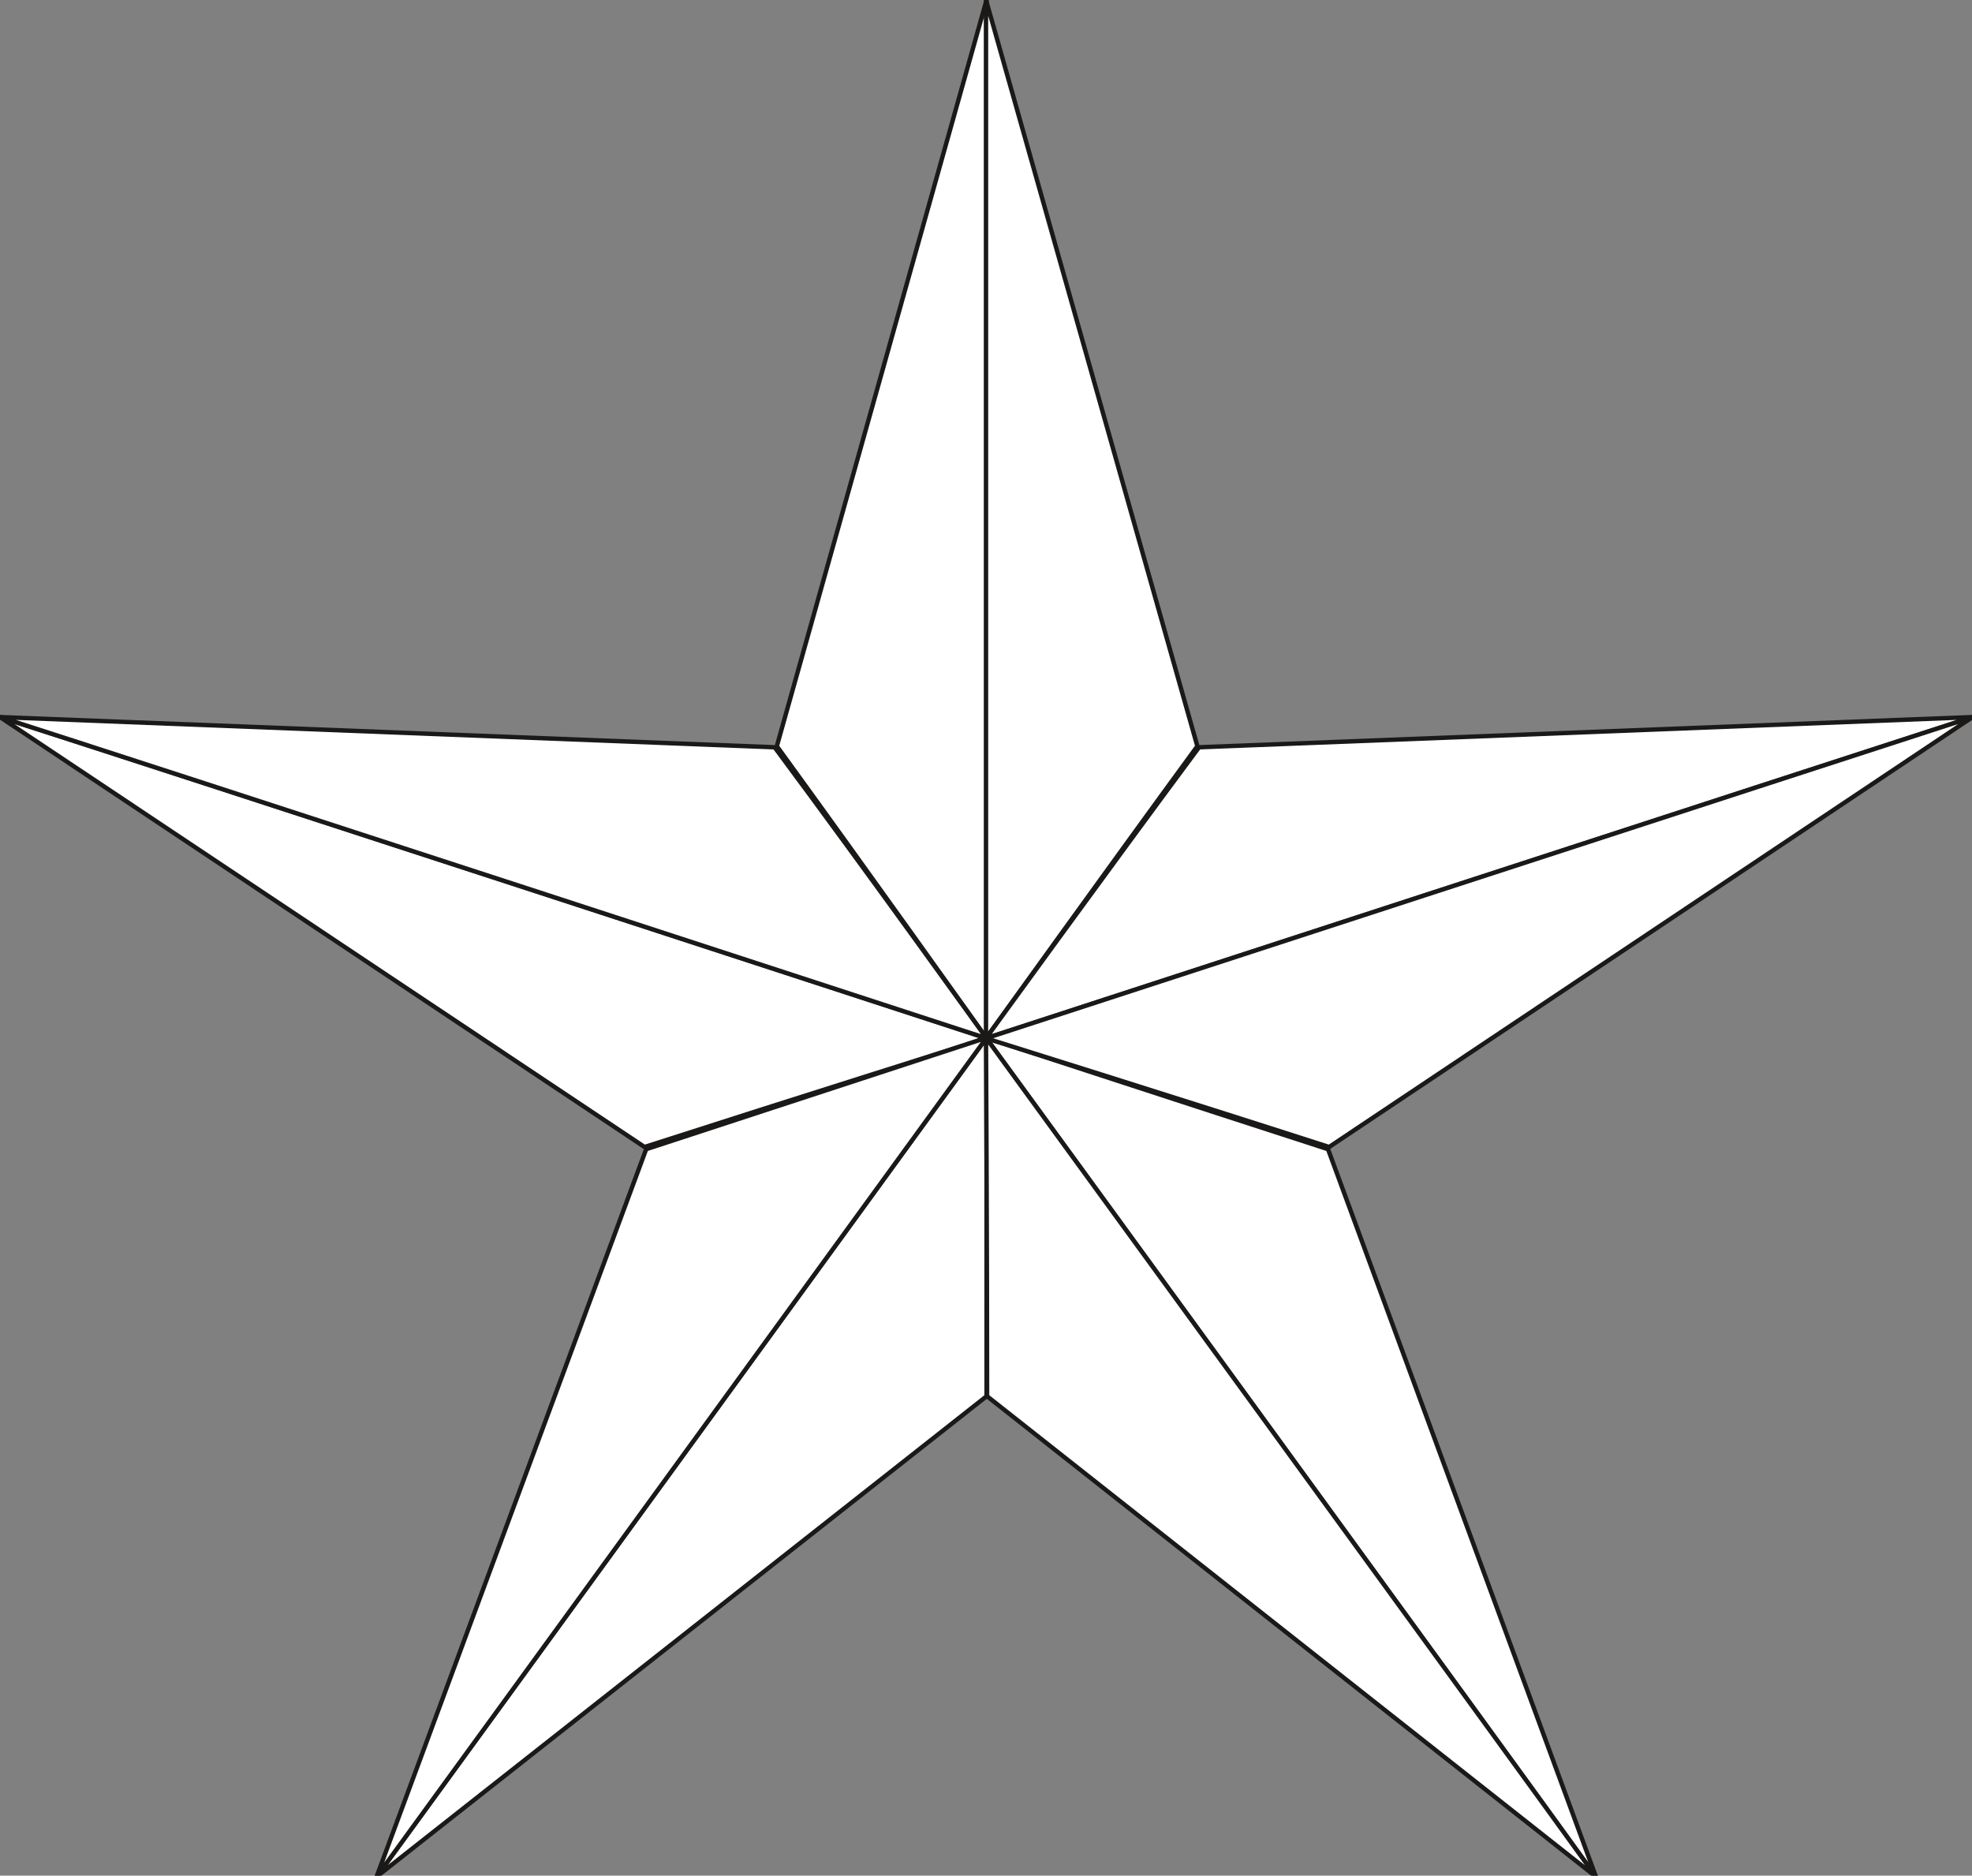
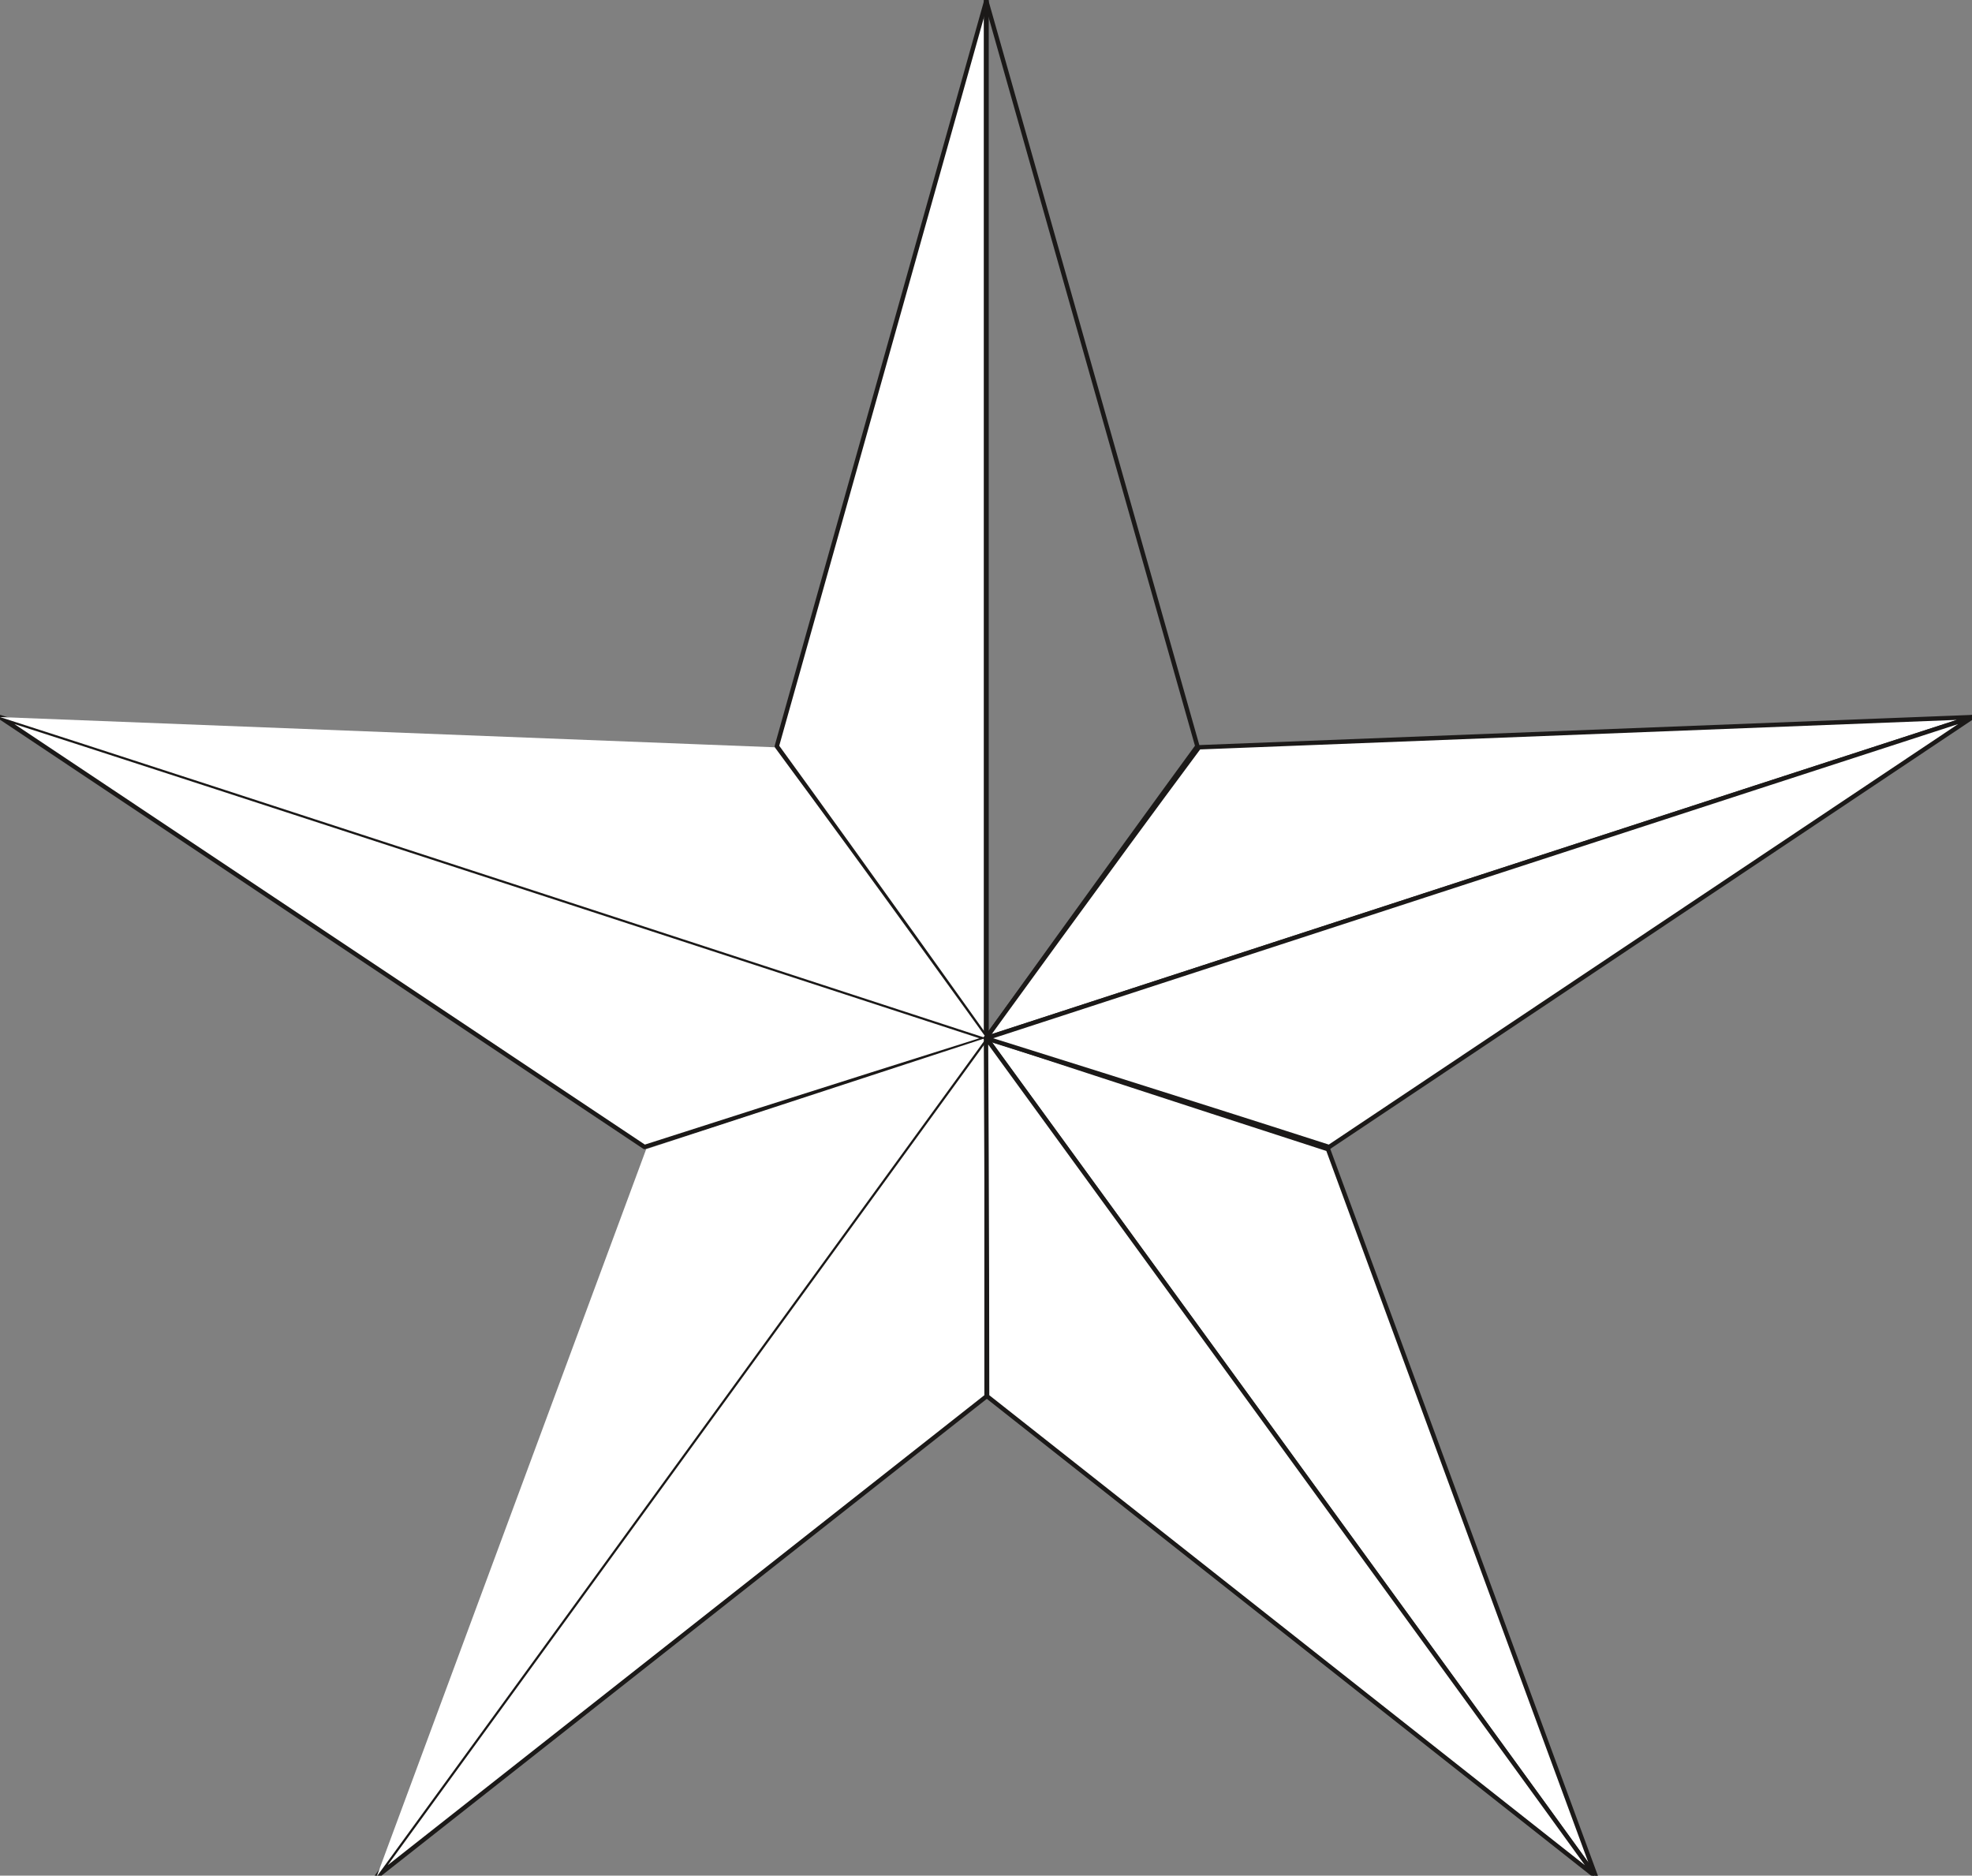
<svg xmlns="http://www.w3.org/2000/svg" xml:space="preserve" width="35.92mm" height="34.16mm" fill-rule="evenodd" stroke-linejoin="round" stroke-width="28.222" preserveAspectRatio="xMidYMid" version="1.2" viewBox="0 0 3592 3416">
  <rect x="0" y="0" width="3592" height="3416" fill="#808080" stroke="none" />
  <defs class="ClipPathGroup">
    <clipPath id="a" clipPathUnits="userSpaceOnUse">
      <path d="M0 0h3592v3416H0z" />
    </clipPath>
  </defs>
  <g class="SlideGroup">
    <g class="Slide" clip-path="url(#a)">
      <g class="Page">
        <g class="com.sun.star.drawing.ClosedBezierShape">
          <path fill="none" d="M1796 0h1v1890h-1z" class="BoundingBox" />
          <path fill="#1B1918" d="M1796 0v1889V0Z" />
        </g>
        <g class="com.sun.star.drawing.ClosedBezierShape">
          <path fill="none" d="M0 1306h1798v586H0z" class="BoundingBox" />
          <path fill="#1B1918" d="M0 1306c269 86 1797 585 1797 585L0 1306Z" />
        </g>
        <g class="com.sun.star.drawing.ClosedBezierShape">
          <path fill="none" d="M686 1890h1112v1529H686z" class="BoundingBox" />
          <path fill="#1B1918" d="M686 3418c167-229 1111-1528 1111-1528L686 3418Z" />
        </g>
        <g class="com.sun.star.drawing.ClosedBezierShape">
          <path fill="none" d="M1795 1890h1113v1529H1795z" class="BoundingBox" />
-           <path fill="#1B1918" d="M2907 3418c-165-229-1111-1528-1111-1528l1111 1528Z" />
        </g>
        <g class="com.sun.star.drawing.ClosedBezierShape">
          <path fill="none" d="M1796 1306h1798v586H1796z" class="BoundingBox" />
          <path fill="#1B1918" d="M3593 1306c-266 86-1797 585-1797 585l1797-585Z" />
        </g>
        <g class="com.sun.star.drawing.ClosedBezierShape">
          <path fill="none" d="M1411-4h392v1900h-392z" class="BoundingBox" />
          <path fill="#FFF" d="M1797 1891s-217-305-382-532L1797 0v1891Z" />
          <path fill="none" stroke="#1B1918" stroke-linecap="round" stroke-width="8" d="M1797 1891s-217-305-382-532L1797 0v1891Z" />
        </g>
        <g class="com.sun.star.drawing.ClosedBezierShape">
-           <path fill="none" d="M1792-4h394v1900h-394z" class="BoundingBox" />
-           <path fill="#FFF" d="M1796 1891s219-305 385-532L1796 0v1891Z" />
          <path fill="none" stroke="#1B1918" stroke-linecap="round" stroke-width="8" d="M1796 1891s219-305 385-532L1796 0v1891Z" />
        </g>
        <g class="com.sun.star.drawing.ClosedBezierShape">
          <path fill="none" d="M-4 1302h1806v792H-4z" class="BoundingBox" />
          <path fill="#FFF" d="M1797 1891s-353 111-623 198L0 1306c269 86 1797 585 1797 585Z" />
          <path fill="none" stroke="#1B1918" stroke-linecap="round" stroke-width="8" d="M1797 1891s-353 111-623 198L0 1306c269 86 1797 585 1797 585Z" />
        </g>
        <g class="com.sun.star.drawing.ClosedBezierShape">
          <path fill="none" d="M-4 1302h1806v594H-4z" class="BoundingBox" />
          <path fill="#FFF" d="M1797 1891s-218-304-386-530L0 1306c269 86 1797 585 1797 585Z" />
-           <path fill="none" stroke="#1B1918" stroke-linecap="round" stroke-width="8" d="M1797 1891s-218-304-386-530L0 1306c269 86 1797 585 1797 585Z" />
        </g>
        <g class="com.sun.star.drawing.ClosedBezierShape">
          <path fill="none" d="M682 1886h1120v1537H682z" class="BoundingBox" />
          <path fill="#FFF" d="M1797 1890v653L686 3418c167-229 1111-1528 1111-1528Z" />
          <path fill="none" stroke="#1B1918" stroke-linecap="round" stroke-width="8" d="M1797 1890v653L686 3418c167-229 1111-1528 1111-1528Z" />
        </g>
        <g class="com.sun.star.drawing.ClosedBezierShape">
          <path fill="none" d="M682 1886h1120v1537H682z" class="BoundingBox" />
          <path fill="#FFF" d="M1797 1890s-354 116-620 203L686 3418c167-229 1111-1528 1111-1528Z" />
-           <path fill="none" stroke="#1B1918" stroke-linecap="round" stroke-width="8" d="M1797 1890s-354 116-620 203L686 3418c167-229 1111-1528 1111-1528Z" />
        </g>
        <g class="com.sun.star.drawing.ClosedBezierShape">
          <path fill="none" d="M1791 1886h1121v1537H1791z" class="BoundingBox" />
          <path fill="#FFF" d="M1796 1890s354 116 623 203l488 1325c-165-229-1111-1528-1111-1528Z" />
          <path fill="none" stroke="#1B1918" stroke-linecap="round" stroke-width="8" d="M1796 1890s354 116 623 203l488 1325c-165-229-1111-1528-1111-1528Z" />
        </g>
        <g class="com.sun.star.drawing.ClosedBezierShape">
          <path fill="none" d="M1791 1886h1121v1537H1791z" class="BoundingBox" />
          <path fill="#FFF" d="M1796 1890s2 370 2 653l1109 875c-165-229-1111-1528-1111-1528Z" />
          <path fill="none" stroke="#1B1918" stroke-linecap="round" stroke-width="8" d="M1796 1890s2 370 2 653l1109 875c-165-229-1111-1528-1111-1528Z" />
        </g>
        <g class="com.sun.star.drawing.ClosedBezierShape">
          <path fill="none" d="M1792 1302h1806v594H1792z" class="BoundingBox" />
          <path fill="#FFF" d="M1796 1891s220-304 388-530l1409-55c-266 86-1797 585-1797 585Z" />
          <path fill="none" stroke="#1B1918" stroke-linecap="round" stroke-width="8" d="M1796 1891s220-304 388-530l1409-55c-266 86-1797 585-1797 585Z" />
        </g>
        <g class="com.sun.star.drawing.ClosedBezierShape">
          <path fill="none" d="M1792 1302h1806v792H1792z" class="BoundingBox" />
          <path fill="#FFF" d="M1796 1891s355 111 625 198l1172-783c-266 86-1797 585-1797 585Z" />
          <path fill="none" stroke="#1B1918" stroke-linecap="round" stroke-width="8" d="M1796 1891s355 111 625 198l1172-783c-266 86-1797 585-1797 585Z" />
        </g>
      </g>
    </g>
  </g>
</svg>